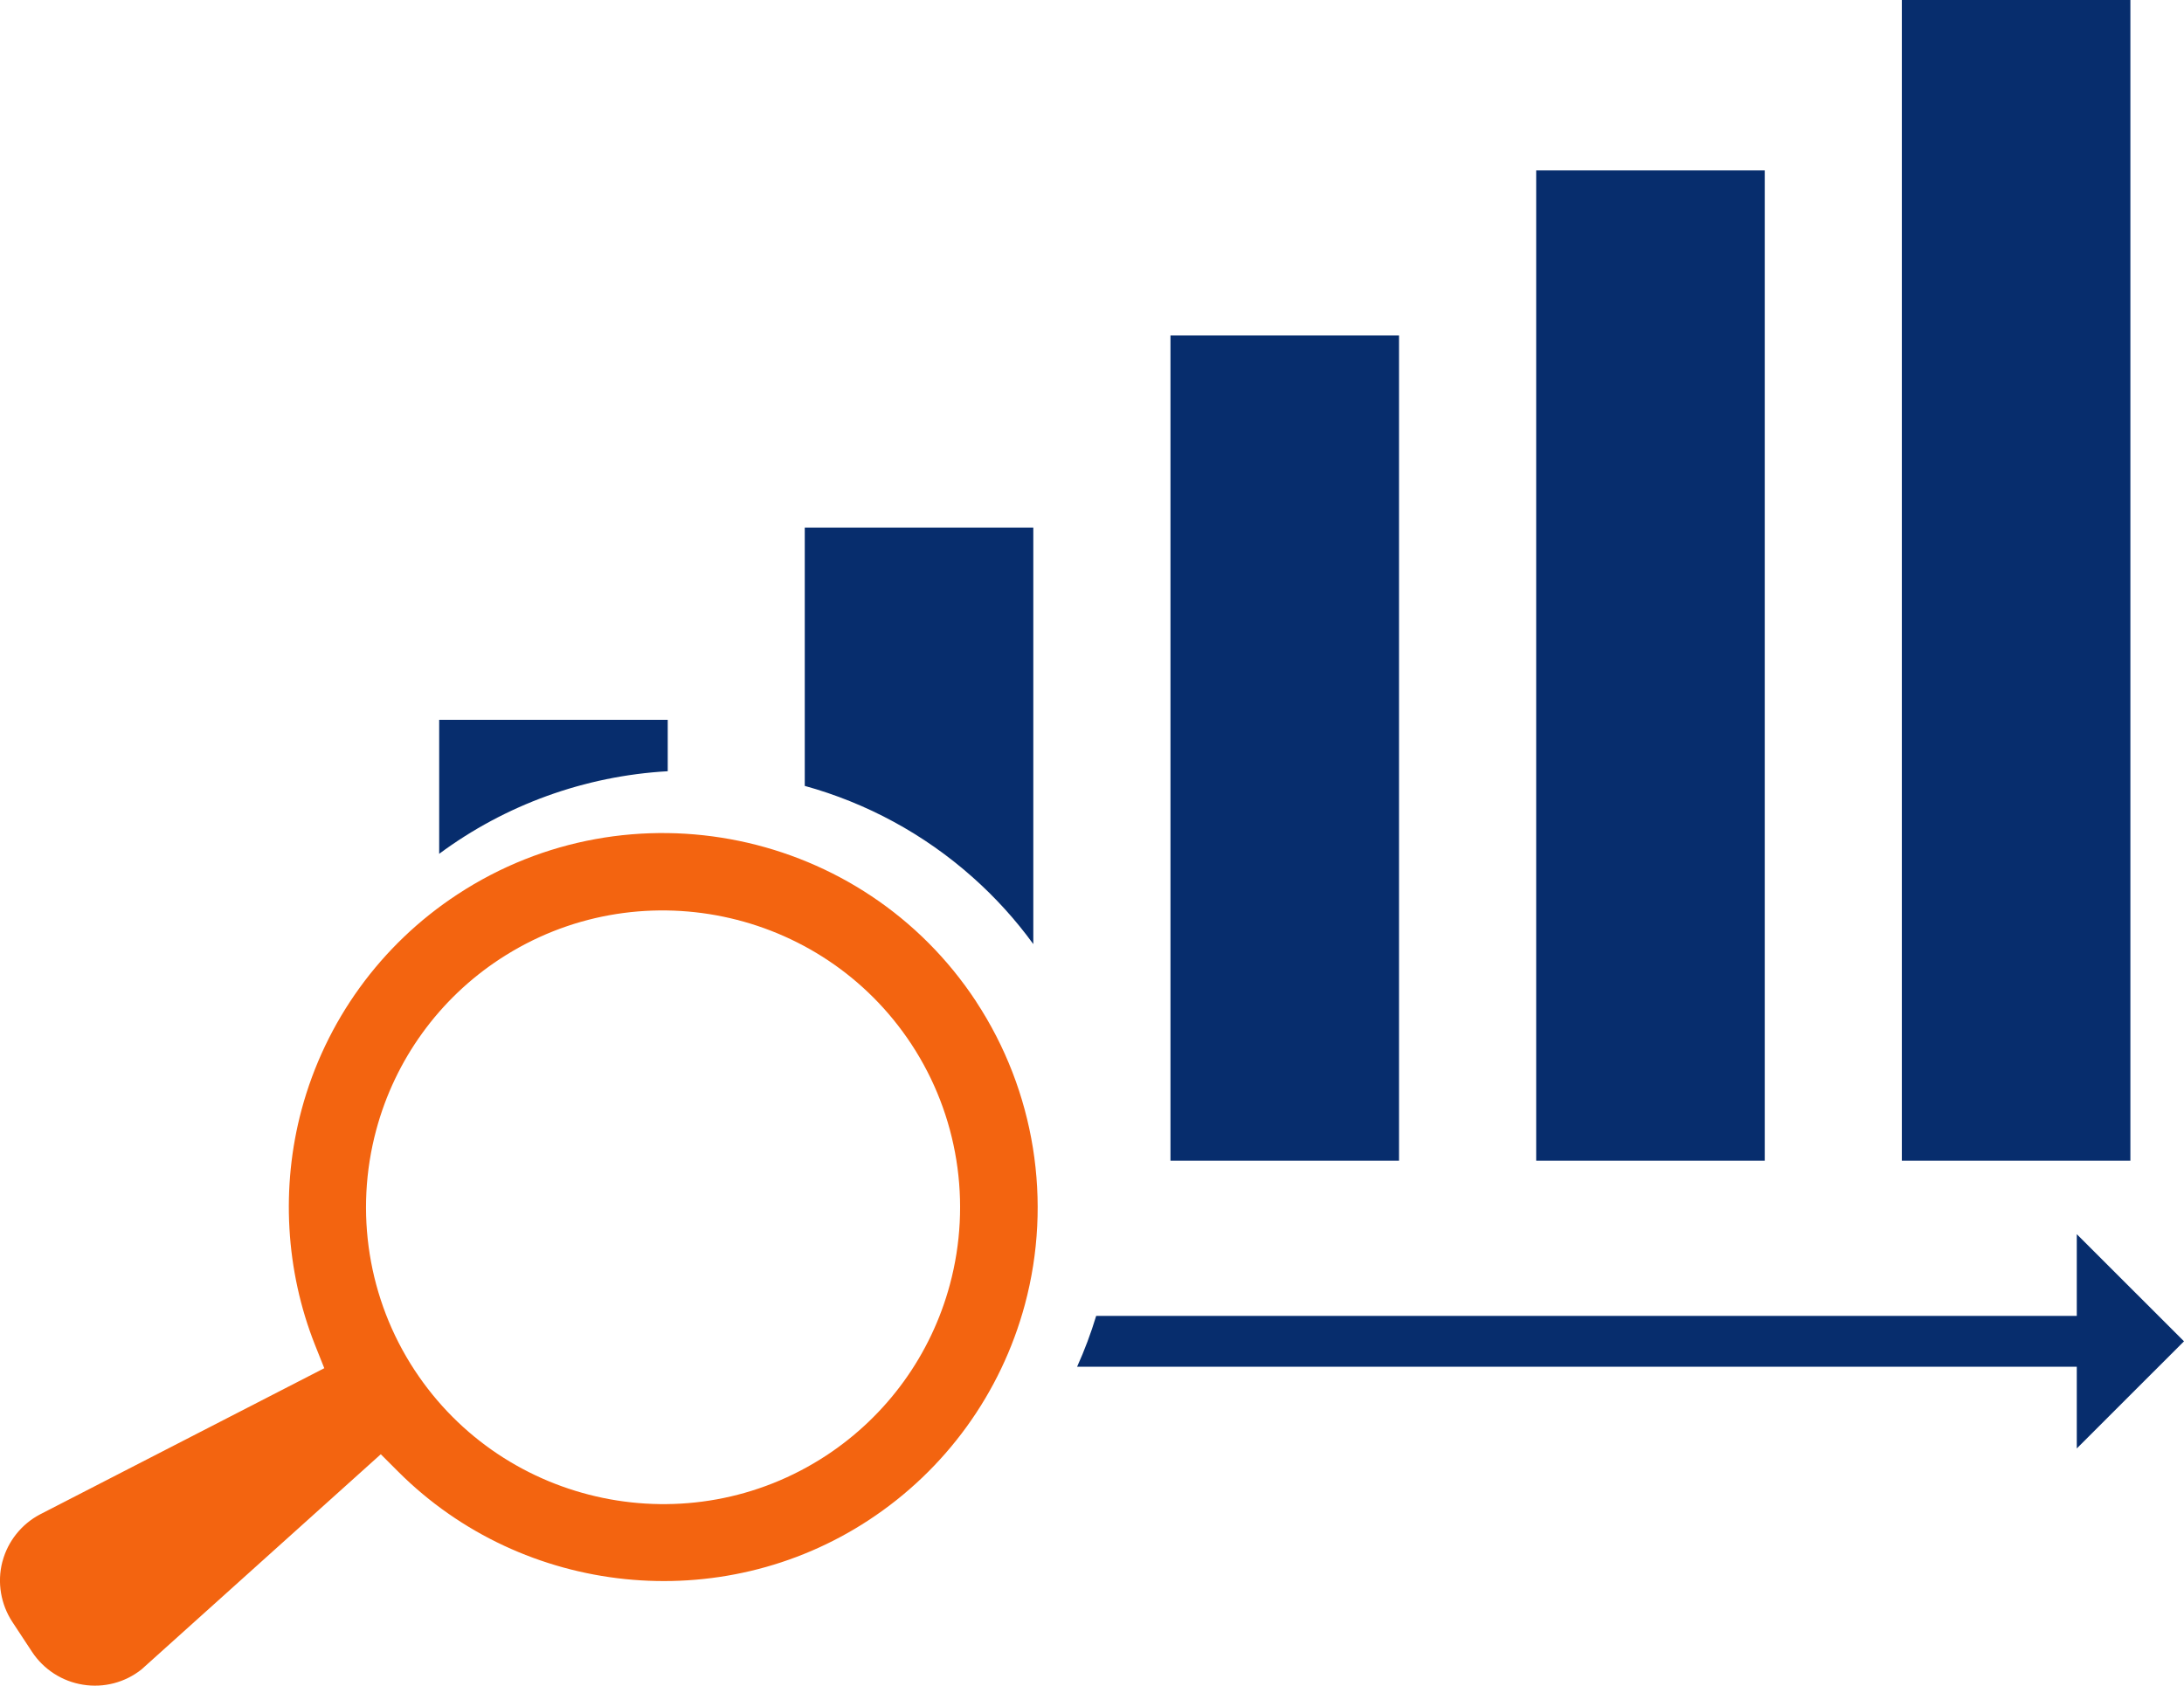
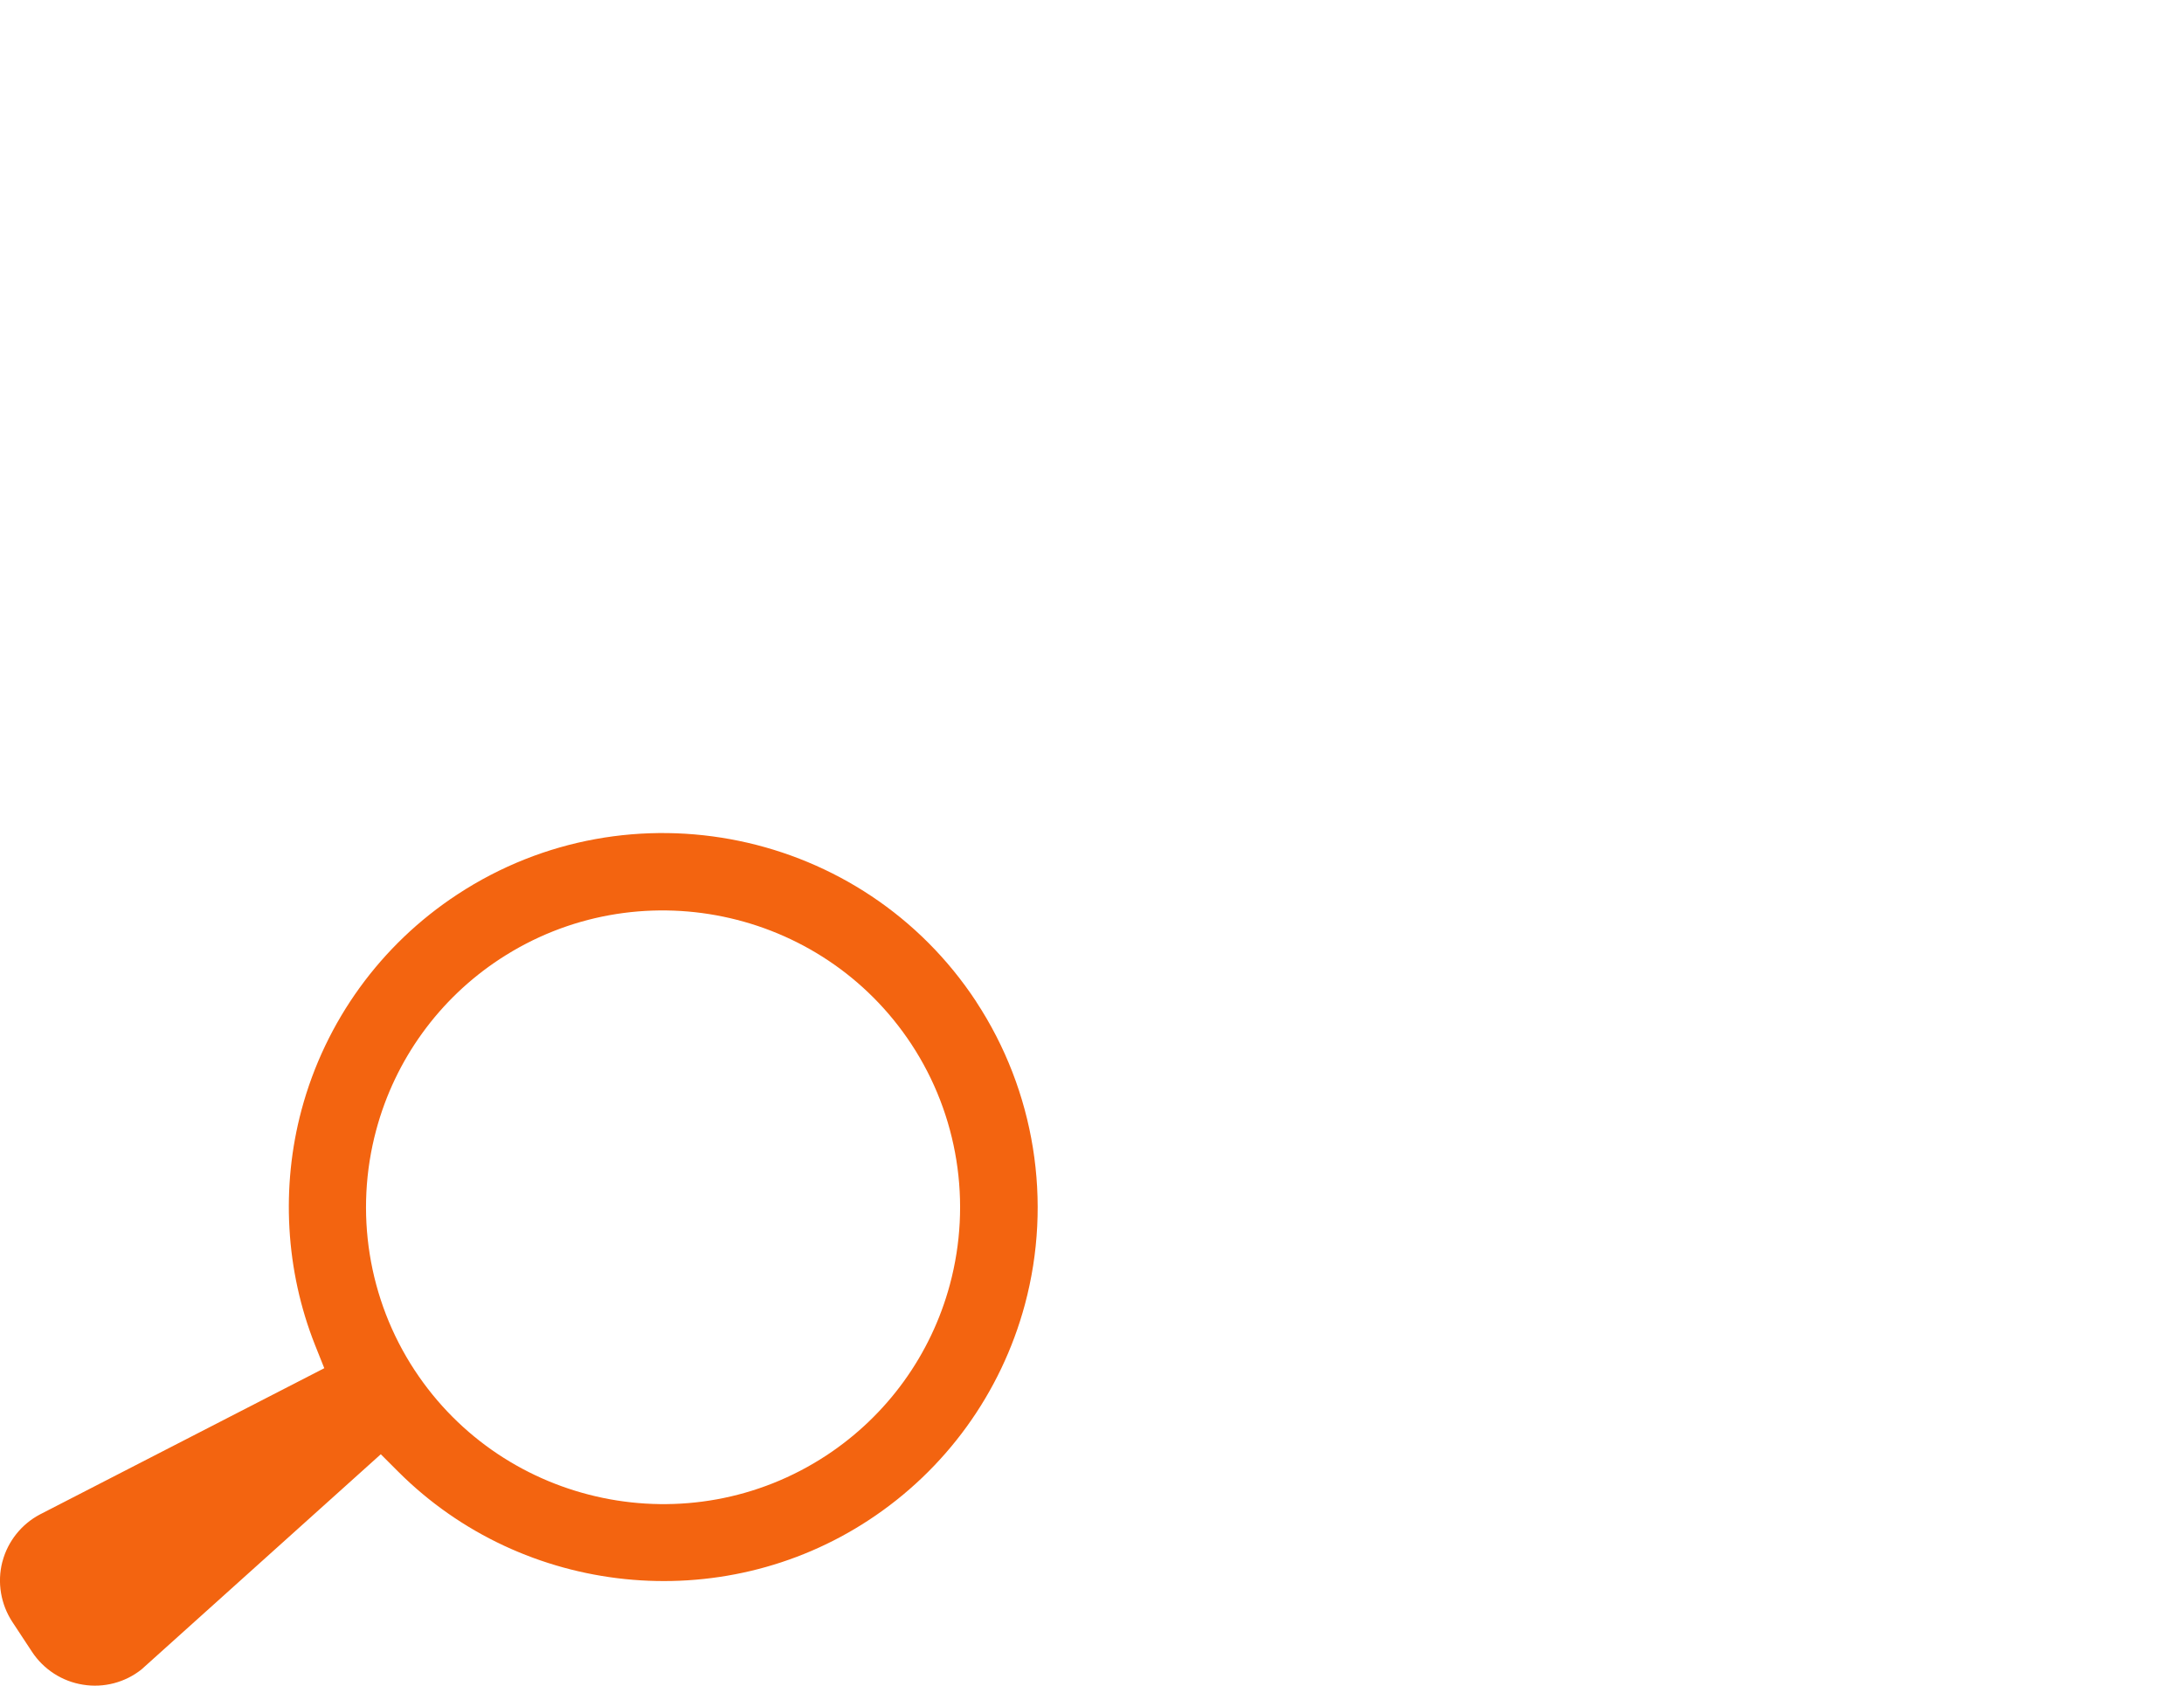
<svg xmlns="http://www.w3.org/2000/svg" width="206" height="159" viewBox="0 0 206 159" fill="none">
  <g id="Layer_1" clip-path="url(#clip0_44_13497)">
-     <path id="Vector" d="M131.959 109.484H110.402V31.64H131.959V109.484ZM166.455 109.484H144.897V16.071H166.455V109.484ZM75.907 74.128V49.764H97.464V89.051C95.8 86.763 93.882 84.644 91.729 82.734C87.142 78.659 81.727 75.738 75.9 74.128H75.907ZM200.943 109.484H179.386V0H200.943V109.484ZM41.424 80.537V67.895H62.982V72.746C55.146 73.189 47.649 75.921 41.424 80.537ZM195.887 136.625V128.919H101.594C102.299 127.36 102.899 125.757 103.395 124.12H195.887V116.414L206 126.519L195.887 136.625Z" fill="#072D6D" />
    <path id="Vector_2" d="M92.081 94.482C81.381 78.216 59.426 73.678 43.147 84.364C35.911 89.11 30.692 96.32 28.447 104.666C26.483 111.974 26.933 119.856 29.713 126.865L30.587 129.055L3.752 142.857C2.029 143.77 0.744 145.38 0.241 147.258L0.215 147.343C-0.274 149.26 0.072 151.32 1.161 152.982L3.027 155.818C4.117 157.468 5.866 158.602 7.836 158.909C9.787 159.228 11.809 158.7 13.356 157.461L35.918 137.172L37.568 138.822C49.365 150.603 68.025 152.519 81.942 143.385C89.184 138.639 94.417 131.416 96.668 123.057C99.284 113.324 97.608 102.905 92.075 94.482H92.081ZM89.595 121.167C87.814 127.797 83.671 133.521 77.936 137.29C65.017 145.765 47.597 142.16 39.108 129.244C34.73 122.581 33.406 114.315 35.487 106.582C37.268 99.952 41.411 94.221 47.147 90.459C60.065 81.99 77.479 85.596 85.968 98.498C90.352 105.168 91.677 113.434 89.595 121.167Z" fill="#F36410" />
  </g>
  <defs>
    <clipPath id="clip0_44_13497">
      <rect width="206" height="159" fill="white" />
    </clipPath>
  </defs>
</svg>